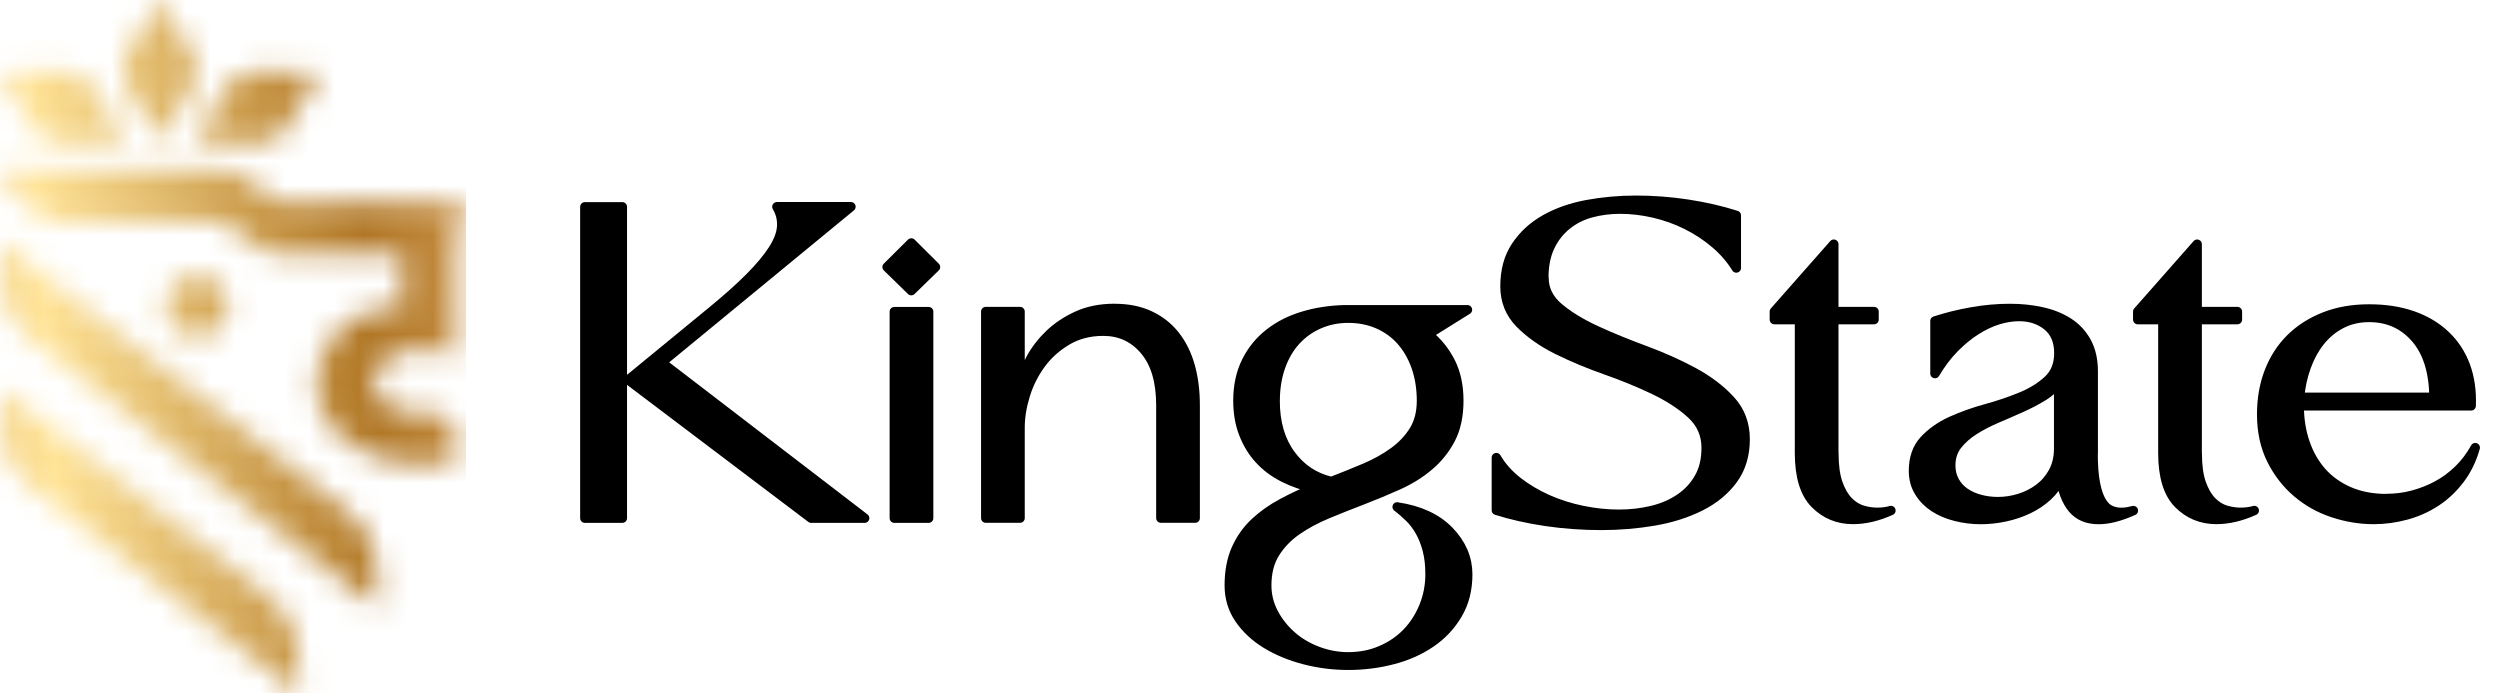
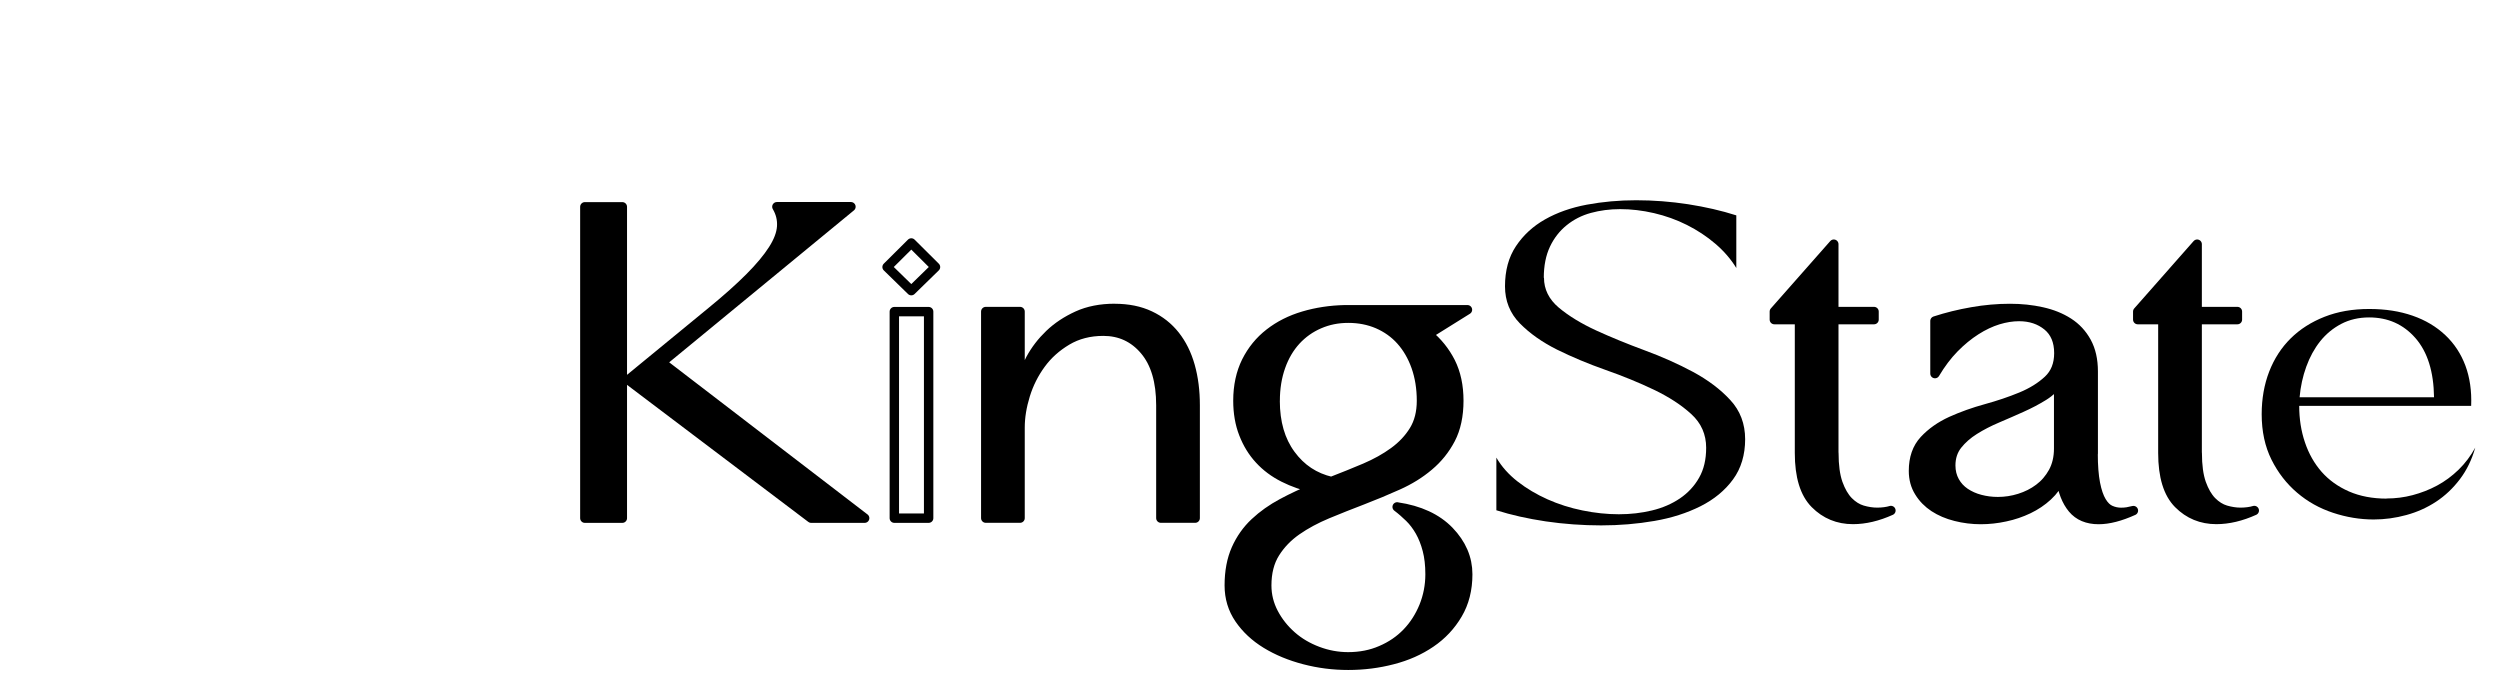
<svg xmlns="http://www.w3.org/2000/svg" width="101" height="28" viewBox="0 0 101 28" fill="none">
  <path d="M34.932 20.934H32.771L25.382 15.348L28.763 12.572C29.379 12.067 29.891 11.61 30.296 11.202C30.703 10.793 31.012 10.422 31.228 10.084C31.444 9.748 31.561 9.439 31.58 9.156C31.599 8.872 31.535 8.607 31.386 8.352H34.378L26.73 14.643L34.932 20.934ZM23.628 20.934V8.355H25.142V20.934H23.628Z" fill="black" />
  <path d="M62.377 11.22C62.377 11.688 62.576 12.091 62.976 12.429C63.376 12.764 63.88 13.071 64.482 13.349C65.084 13.624 65.737 13.892 66.44 14.152C67.141 14.409 67.794 14.701 68.399 15.025C69.001 15.351 69.505 15.727 69.904 16.162C70.304 16.593 70.504 17.123 70.504 17.747C70.504 18.371 70.341 18.925 70.014 19.369C69.689 19.814 69.249 20.175 68.703 20.451C68.154 20.726 67.533 20.927 66.837 21.046C66.142 21.166 65.425 21.226 64.684 21.226C63.944 21.226 63.176 21.171 62.449 21.064C61.721 20.955 61.057 20.807 60.453 20.615V18.488C60.663 18.849 60.948 19.169 61.311 19.453C61.673 19.736 62.078 19.975 62.52 20.173C62.963 20.37 63.434 20.521 63.933 20.622C64.431 20.724 64.921 20.776 65.401 20.776C65.881 20.776 66.315 20.724 66.741 20.622C67.165 20.521 67.541 20.357 67.869 20.136C68.194 19.915 68.455 19.635 68.644 19.299C68.836 18.964 68.929 18.561 68.929 18.09C68.929 17.55 68.729 17.097 68.33 16.731C67.93 16.364 67.426 16.037 66.824 15.748C66.222 15.46 65.569 15.192 64.865 14.945C64.165 14.698 63.512 14.425 62.907 14.126C62.305 13.825 61.801 13.471 61.401 13.063C61.002 12.655 60.802 12.156 60.802 11.568C60.802 10.931 60.948 10.39 61.244 9.946C61.54 9.501 61.932 9.14 62.417 8.865C62.904 8.589 63.467 8.389 64.106 8.269C64.746 8.15 65.412 8.09 66.102 8.09C66.792 8.09 67.504 8.144 68.199 8.251C68.895 8.36 69.545 8.508 70.147 8.701V10.827C69.926 10.466 69.641 10.138 69.297 9.845C68.953 9.551 68.57 9.299 68.151 9.088C67.733 8.878 67.288 8.719 66.821 8.61C66.352 8.501 65.897 8.449 65.454 8.449C65.036 8.449 64.642 8.501 64.271 8.602C63.901 8.703 63.576 8.87 63.293 9.099C63.011 9.327 62.784 9.616 62.619 9.964C62.454 10.312 62.369 10.734 62.369 11.225" fill="black" />
-   <path d="M36.131 20.934V12.59H37.517V20.934H36.131ZM36.816 11.742L35.838 10.788L36.816 9.816L37.794 10.788L36.816 11.742Z" fill="black" />
  <path d="M45.034 12.462C45.575 12.462 46.049 12.558 46.457 12.751C46.865 12.943 47.203 13.211 47.472 13.551C47.744 13.895 47.947 14.305 48.083 14.786C48.218 15.267 48.285 15.795 48.285 16.372V20.932H46.899V16.372C46.899 15.41 46.681 14.672 46.244 14.155C45.807 13.637 45.25 13.38 44.573 13.38C44.019 13.38 43.529 13.507 43.105 13.759C42.681 14.011 42.329 14.326 42.052 14.706C41.775 15.085 41.565 15.501 41.423 15.959C41.282 16.416 41.21 16.853 41.21 17.274V20.932H39.825V12.587H41.21V15.579C41.295 15.231 41.439 14.872 41.634 14.505C41.831 14.139 42.087 13.806 42.401 13.505C42.716 13.203 43.091 12.956 43.529 12.756C43.965 12.558 44.467 12.46 45.034 12.46" fill="black" />
  <path d="M51.515 16.193C51.515 17.069 51.725 17.794 52.144 18.363C52.562 18.935 53.111 19.297 53.788 19.453C54.257 19.273 54.707 19.089 55.147 18.904C55.584 18.717 55.973 18.501 56.311 18.254C56.65 18.007 56.922 17.719 57.124 17.389C57.327 17.058 57.428 16.658 57.428 16.19C57.428 15.686 57.353 15.226 57.207 14.812C57.06 14.399 56.855 14.046 56.596 13.757C56.338 13.468 56.026 13.247 55.664 13.089C55.301 12.933 54.904 12.855 54.473 12.855C54.041 12.855 53.663 12.933 53.3 13.089C52.938 13.245 52.623 13.468 52.357 13.757C52.093 14.046 51.885 14.396 51.739 14.812C51.592 15.226 51.517 15.686 51.517 16.19M56.45 20.482C57.348 20.615 58.049 20.94 58.547 21.454C59.045 21.972 59.296 22.554 59.296 23.201C59.296 23.815 59.16 24.353 58.888 24.813C58.616 25.276 58.257 25.66 57.806 25.967C57.356 26.274 56.842 26.503 56.263 26.651C55.685 26.802 55.088 26.877 54.47 26.877C53.852 26.877 53.276 26.802 52.695 26.651C52.117 26.5 51.603 26.287 51.152 26.011C50.702 25.736 50.342 25.398 50.071 25.003C49.799 24.605 49.663 24.155 49.663 23.651C49.663 23.087 49.756 22.596 49.94 22.182C50.124 21.769 50.377 21.41 50.697 21.111C51.017 20.81 51.387 20.55 51.805 20.326C52.224 20.102 52.655 19.902 53.098 19.723C52.655 19.627 52.242 19.484 51.859 19.291C51.477 19.099 51.15 18.855 50.881 18.561C50.609 18.267 50.398 17.922 50.244 17.524C50.089 17.129 50.012 16.681 50.012 16.19C50.012 15.59 50.127 15.062 50.353 14.604C50.582 14.147 50.891 13.767 51.286 13.461C51.68 13.154 52.138 12.922 52.663 12.767C53.186 12.611 53.745 12.527 54.334 12.514H59.285L57.697 13.505C58.078 13.817 58.382 14.194 58.603 14.63C58.824 15.07 58.936 15.59 58.936 16.19C58.936 16.791 58.824 17.318 58.603 17.739C58.382 18.161 58.089 18.525 57.726 18.829C57.364 19.136 56.948 19.393 56.479 19.603C56.01 19.814 55.533 20.012 55.048 20.199C54.561 20.386 54.086 20.573 53.625 20.765C53.164 20.958 52.751 21.179 52.386 21.433C52.024 21.686 51.731 21.99 51.51 22.343C51.288 22.697 51.176 23.134 51.176 23.651C51.176 24.046 51.27 24.42 51.454 24.769C51.637 25.117 51.883 25.424 52.184 25.689C52.485 25.954 52.837 26.16 53.236 26.31C53.636 26.461 54.046 26.536 54.465 26.536C54.944 26.536 55.389 26.451 55.794 26.274C56.202 26.1 56.549 25.863 56.839 25.562C57.13 25.26 57.356 24.907 57.524 24.498C57.689 24.09 57.774 23.656 57.774 23.201C57.774 22.829 57.737 22.502 57.662 22.218C57.588 21.935 57.489 21.686 57.367 21.47C57.244 21.254 57.103 21.067 56.943 20.911C56.783 20.755 56.618 20.609 56.445 20.479L56.45 20.482Z" fill="black" />
  <path d="M74.088 18.301C74.088 18.805 74.144 19.213 74.253 19.525C74.365 19.837 74.506 20.081 74.677 20.256C74.85 20.43 75.037 20.547 75.239 20.607C75.442 20.666 75.641 20.698 75.839 20.698C75.937 20.698 76.036 20.692 76.135 20.679C76.233 20.666 76.318 20.648 76.393 20.625C75.863 20.864 75.351 20.986 74.861 20.986C74.258 20.986 73.747 20.776 73.329 20.355C72.91 19.933 72.7 19.25 72.7 18.301V12.912H71.684V12.587L74.085 9.865V12.587H75.711V12.912H74.085V18.301H74.088Z" fill="black" />
  <path d="M83.175 15.382C83.039 15.621 82.837 15.826 82.565 15.995C82.293 16.164 81.997 16.32 81.677 16.463C81.358 16.606 81.027 16.752 80.689 16.895C80.35 17.038 80.041 17.199 79.764 17.373C79.487 17.547 79.261 17.747 79.079 17.976C78.901 18.205 78.81 18.48 78.81 18.805C78.81 19.044 78.864 19.258 78.968 19.445C79.071 19.632 79.213 19.785 79.391 19.905C79.57 20.024 79.772 20.116 80.001 20.175C80.228 20.235 80.465 20.266 80.713 20.266C81.009 20.266 81.302 20.222 81.59 20.131C81.88 20.04 82.141 19.91 82.376 19.733C82.61 19.559 82.799 19.338 82.949 19.068C83.095 18.797 83.17 18.483 83.17 18.122V15.382H83.175ZM84.561 18.319C84.561 18.811 84.593 19.213 84.654 19.528C84.715 19.84 84.798 20.084 84.904 20.259C85.008 20.433 85.128 20.55 85.264 20.609C85.4 20.669 85.541 20.7 85.688 20.7C85.773 20.7 85.859 20.695 85.939 20.682C86.018 20.669 86.101 20.651 86.189 20.628C85.659 20.867 85.192 20.989 84.785 20.989C84.329 20.989 83.977 20.841 83.732 20.547C83.487 20.253 83.324 19.84 83.252 19.312C83.13 19.588 82.954 19.832 82.725 20.043C82.498 20.253 82.237 20.427 81.949 20.565C81.659 20.703 81.35 20.81 81.017 20.88C80.684 20.953 80.35 20.989 80.02 20.989C79.69 20.989 79.335 20.947 79.005 20.862C78.672 20.778 78.384 20.654 78.136 20.492C77.891 20.331 77.688 20.126 77.537 19.879C77.382 19.632 77.305 19.346 77.305 19.024C77.305 18.506 77.449 18.093 77.739 17.781C78.029 17.469 78.392 17.214 78.829 17.014C79.266 16.817 79.738 16.648 80.241 16.51C80.745 16.372 81.216 16.213 81.654 16.032C82.091 15.852 82.453 15.626 82.743 15.356C83.034 15.085 83.178 14.721 83.178 14.267C83.178 13.786 83.023 13.419 82.717 13.167C82.408 12.915 82.027 12.787 81.571 12.787C81.299 12.787 81.017 12.832 80.721 12.922C80.425 13.014 80.127 13.154 79.826 13.346C79.524 13.539 79.231 13.778 78.949 14.066C78.666 14.355 78.408 14.698 78.173 15.093V12.967C78.653 12.811 79.151 12.688 79.671 12.598C80.188 12.507 80.7 12.462 81.203 12.462C81.659 12.462 82.091 12.507 82.496 12.598C82.903 12.688 83.26 12.832 83.567 13.029C83.876 13.227 84.118 13.489 84.297 13.814C84.475 14.139 84.566 14.534 84.566 15.005V18.322L84.561 18.319Z" fill="black" />
  <path d="M88.768 18.301C88.768 18.805 88.824 19.213 88.933 19.525C89.045 19.837 89.186 20.081 89.357 20.256C89.53 20.43 89.717 20.547 89.919 20.607C90.122 20.666 90.322 20.698 90.519 20.698C90.617 20.698 90.716 20.692 90.815 20.679C90.913 20.666 90.999 20.648 91.073 20.625C90.543 20.864 90.031 20.986 89.541 20.986C88.939 20.986 88.427 20.776 88.009 20.355C87.59 19.933 87.38 19.25 87.38 18.301V12.912H86.365V12.587L88.765 9.865V12.587H90.391V12.912H88.765V18.301H88.768Z" fill="black" />
  <path d="M95.713 12.824C95.294 12.824 94.918 12.912 94.585 13.086C94.252 13.261 93.97 13.495 93.735 13.788C93.501 14.082 93.314 14.425 93.173 14.815C93.032 15.205 92.941 15.618 92.904 16.05H98.335C98.321 15.015 98.073 14.22 97.586 13.661C97.098 13.102 96.475 12.824 95.71 12.824M96.416 20.139C96.773 20.139 97.125 20.095 97.469 20.004C97.812 19.913 98.143 19.786 98.457 19.617C98.772 19.448 99.059 19.235 99.326 18.977C99.59 18.72 99.816 18.421 100 18.085C99.864 18.566 99.659 18.99 99.382 19.357C99.105 19.723 98.785 20.027 98.42 20.267C98.057 20.506 97.655 20.688 97.218 20.807C96.781 20.927 96.341 20.987 95.896 20.987C95.342 20.987 94.793 20.896 94.252 20.716C93.711 20.537 93.226 20.267 92.803 19.905C92.379 19.544 92.032 19.099 91.769 18.572C91.505 18.044 91.372 17.43 91.372 16.734C91.372 16.11 91.473 15.535 91.675 15.013C91.878 14.49 92.168 14.043 92.544 13.671C92.92 13.3 93.376 13.008 93.911 12.798C94.447 12.587 95.046 12.483 95.713 12.483C96.379 12.483 96.949 12.574 97.469 12.754C97.986 12.933 98.425 13.196 98.79 13.539C99.153 13.882 99.424 14.293 99.603 14.774C99.781 15.255 99.859 15.795 99.835 16.396H92.888C92.888 16.924 92.965 17.417 93.12 17.872C93.274 18.33 93.498 18.725 93.794 19.063C94.09 19.398 94.46 19.663 94.902 19.856C95.345 20.048 95.851 20.144 96.419 20.144L96.416 20.139Z" fill="black" />
  <path d="M34.932 20.934H32.771L25.382 15.348L28.763 12.572C29.379 12.067 29.891 11.61 30.296 11.202C30.703 10.793 31.012 10.422 31.228 10.084C31.444 9.748 31.561 9.439 31.58 9.156C31.599 8.872 31.535 8.607 31.386 8.352H34.378L26.73 14.643L34.932 20.934ZM23.628 20.934V8.355H25.142V20.934H23.628Z" stroke="black" stroke-width="0.38" stroke-linecap="round" stroke-linejoin="round" />
-   <path d="M62.377 11.22C62.377 11.688 62.576 12.091 62.976 12.429C63.376 12.764 63.88 13.071 64.482 13.349C65.084 13.624 65.737 13.892 66.44 14.152C67.141 14.409 67.794 14.701 68.399 15.025C69.001 15.351 69.505 15.727 69.904 16.162C70.304 16.593 70.504 17.123 70.504 17.747C70.504 18.371 70.341 18.925 70.014 19.369C69.689 19.814 69.249 20.175 68.703 20.451C68.154 20.726 67.533 20.927 66.837 21.046C66.142 21.166 65.425 21.226 64.684 21.226C63.944 21.226 63.176 21.171 62.449 21.064C61.721 20.955 61.057 20.807 60.453 20.615V18.488C60.663 18.849 60.948 19.169 61.311 19.453C61.673 19.736 62.078 19.975 62.52 20.173C62.963 20.37 63.434 20.521 63.933 20.622C64.431 20.724 64.921 20.776 65.401 20.776C65.881 20.776 66.315 20.724 66.741 20.622C67.165 20.521 67.541 20.357 67.869 20.136C68.194 19.915 68.455 19.635 68.644 19.299C68.836 18.964 68.929 18.561 68.929 18.09C68.929 17.55 68.729 17.097 68.33 16.731C67.93 16.364 67.426 16.037 66.824 15.748C66.222 15.46 65.569 15.192 64.865 14.945C64.165 14.698 63.512 14.425 62.907 14.126C62.305 13.825 61.801 13.471 61.401 13.063C61.002 12.655 60.802 12.156 60.802 11.568C60.802 10.931 60.948 10.39 61.244 9.946C61.54 9.501 61.932 9.14 62.417 8.865C62.904 8.589 63.467 8.389 64.106 8.269C64.746 8.15 65.412 8.09 66.102 8.09C66.792 8.09 67.504 8.144 68.199 8.251C68.895 8.36 69.545 8.508 70.147 8.701V10.827C69.926 10.466 69.641 10.138 69.297 9.845C68.953 9.551 68.57 9.299 68.151 9.088C67.733 8.878 67.288 8.719 66.821 8.61C66.352 8.501 65.897 8.449 65.454 8.449C65.036 8.449 64.642 8.501 64.271 8.602C63.901 8.703 63.576 8.87 63.293 9.099C63.011 9.327 62.784 9.616 62.619 9.964C62.454 10.312 62.369 10.734 62.369 11.225L62.377 11.22Z" stroke="black" stroke-width="0.38" stroke-linecap="round" stroke-linejoin="round" />
  <path d="M36.131 20.934V12.59H37.517V20.934H36.131ZM36.816 11.742L35.838 10.788L36.816 9.816L37.794 10.788L36.816 11.742Z" stroke="black" stroke-width="0.38" stroke-linecap="round" stroke-linejoin="round" />
  <path d="M45.034 12.462C45.575 12.462 46.049 12.558 46.457 12.751C46.865 12.943 47.203 13.211 47.472 13.551C47.744 13.895 47.947 14.305 48.083 14.786C48.218 15.267 48.285 15.795 48.285 16.372V20.932H46.899V16.372C46.899 15.41 46.681 14.672 46.244 14.155C45.807 13.637 45.25 13.38 44.573 13.38C44.019 13.38 43.529 13.507 43.105 13.759C42.681 14.011 42.329 14.326 42.052 14.706C41.775 15.085 41.565 15.501 41.423 15.959C41.282 16.416 41.21 16.853 41.21 17.274V20.932H39.825V12.587H41.21V15.579C41.295 15.231 41.439 14.872 41.634 14.505C41.831 14.139 42.087 13.806 42.401 13.505C42.716 13.203 43.091 12.956 43.529 12.756C43.965 12.558 44.467 12.46 45.034 12.46V12.462Z" stroke="black" stroke-width="0.38" stroke-linecap="round" stroke-linejoin="round" />
  <path d="M51.515 16.193C51.515 17.069 51.725 17.794 52.144 18.363C52.562 18.935 53.111 19.297 53.788 19.453C54.257 19.273 54.707 19.089 55.147 18.904C55.584 18.717 55.973 18.501 56.311 18.254C56.65 18.007 56.922 17.719 57.124 17.389C57.327 17.058 57.428 16.658 57.428 16.19C57.428 15.686 57.353 15.226 57.207 14.812C57.06 14.399 56.855 14.046 56.596 13.757C56.338 13.468 56.026 13.247 55.664 13.089C55.301 12.933 54.904 12.855 54.473 12.855C54.041 12.855 53.663 12.933 53.3 13.089C52.938 13.245 52.623 13.468 52.357 13.757C52.093 14.046 51.885 14.396 51.739 14.812C51.592 15.226 51.517 15.686 51.517 16.19L51.515 16.193ZM56.45 20.482C57.348 20.615 58.049 20.94 58.547 21.454C59.045 21.972 59.296 22.554 59.296 23.201C59.296 23.815 59.16 24.353 58.888 24.813C58.616 25.276 58.257 25.66 57.806 25.967C57.356 26.274 56.842 26.503 56.263 26.651C55.685 26.802 55.088 26.877 54.47 26.877C53.852 26.877 53.276 26.802 52.695 26.651C52.117 26.5 51.603 26.287 51.152 26.011C50.702 25.736 50.342 25.398 50.071 25.003C49.799 24.605 49.663 24.155 49.663 23.651C49.663 23.087 49.756 22.596 49.94 22.182C50.124 21.769 50.377 21.41 50.697 21.111C51.017 20.81 51.387 20.55 51.805 20.326C52.224 20.102 52.655 19.902 53.098 19.723C52.655 19.627 52.242 19.484 51.859 19.291C51.477 19.099 51.15 18.855 50.881 18.561C50.609 18.267 50.398 17.922 50.244 17.524C50.089 17.129 50.012 16.681 50.012 16.19C50.012 15.59 50.127 15.062 50.353 14.604C50.582 14.147 50.891 13.767 51.286 13.461C51.68 13.154 52.138 12.922 52.663 12.767C53.186 12.611 53.745 12.527 54.334 12.514H59.285L57.697 13.505C58.078 13.817 58.382 14.194 58.603 14.63C58.824 15.07 58.936 15.59 58.936 16.19C58.936 16.791 58.824 17.318 58.603 17.739C58.382 18.161 58.089 18.525 57.726 18.829C57.364 19.136 56.948 19.393 56.479 19.603C56.01 19.814 55.533 20.012 55.048 20.199C54.561 20.386 54.086 20.573 53.625 20.765C53.164 20.958 52.751 21.179 52.386 21.433C52.024 21.686 51.731 21.99 51.51 22.343C51.288 22.697 51.176 23.134 51.176 23.651C51.176 24.046 51.27 24.42 51.454 24.769C51.637 25.117 51.883 25.424 52.184 25.689C52.485 25.954 52.837 26.16 53.236 26.31C53.636 26.461 54.046 26.536 54.465 26.536C54.944 26.536 55.389 26.451 55.794 26.274C56.202 26.1 56.549 25.863 56.839 25.562C57.13 25.26 57.356 24.907 57.524 24.498C57.689 24.09 57.774 23.656 57.774 23.201C57.774 22.829 57.737 22.502 57.662 22.218C57.588 21.935 57.489 21.686 57.367 21.47C57.244 21.254 57.103 21.067 56.943 20.911C56.783 20.755 56.618 20.609 56.445 20.479L56.45 20.482Z" stroke="black" stroke-width="0.38" stroke-linecap="round" stroke-linejoin="round" />
  <path d="M74.088 18.301C74.088 18.805 74.144 19.213 74.253 19.525C74.365 19.837 74.506 20.081 74.677 20.256C74.85 20.43 75.037 20.547 75.239 20.607C75.442 20.666 75.641 20.698 75.839 20.698C75.937 20.698 76.036 20.692 76.135 20.679C76.233 20.666 76.318 20.648 76.393 20.625C75.863 20.864 75.351 20.986 74.861 20.986C74.258 20.986 73.747 20.776 73.329 20.355C72.91 19.933 72.7 19.25 72.7 18.301V12.912H71.684V12.587L74.085 9.865V12.587H75.711V12.912H74.085V18.301H74.088Z" stroke="black" stroke-width="0.38" stroke-linecap="round" stroke-linejoin="round" />
  <path d="M83.175 15.382C83.039 15.621 82.837 15.826 82.565 15.995C82.293 16.164 81.997 16.32 81.677 16.463C81.358 16.606 81.027 16.752 80.689 16.895C80.35 17.038 80.041 17.199 79.764 17.373C79.487 17.547 79.261 17.747 79.079 17.976C78.901 18.205 78.81 18.48 78.81 18.805C78.81 19.044 78.864 19.258 78.968 19.445C79.071 19.632 79.213 19.785 79.391 19.905C79.57 20.024 79.772 20.116 80.001 20.175C80.228 20.235 80.465 20.266 80.713 20.266C81.009 20.266 81.302 20.222 81.59 20.131C81.88 20.04 82.141 19.91 82.376 19.733C82.61 19.559 82.799 19.338 82.949 19.068C83.095 18.797 83.17 18.483 83.17 18.122V15.382H83.175ZM84.561 18.319C84.561 18.811 84.593 19.213 84.654 19.528C84.715 19.84 84.798 20.084 84.904 20.259C85.008 20.433 85.128 20.55 85.264 20.609C85.4 20.669 85.541 20.7 85.688 20.7C85.773 20.7 85.859 20.695 85.939 20.682C86.018 20.669 86.101 20.651 86.189 20.628C85.659 20.867 85.192 20.989 84.785 20.989C84.329 20.989 83.977 20.841 83.732 20.547C83.487 20.253 83.324 19.84 83.252 19.312C83.13 19.588 82.954 19.832 82.725 20.043C82.498 20.253 82.237 20.427 81.949 20.565C81.659 20.703 81.35 20.81 81.017 20.88C80.684 20.953 80.35 20.989 80.02 20.989C79.69 20.989 79.335 20.947 79.005 20.862C78.672 20.778 78.384 20.654 78.136 20.492C77.891 20.331 77.688 20.126 77.537 19.879C77.382 19.632 77.305 19.346 77.305 19.024C77.305 18.506 77.449 18.093 77.739 17.781C78.029 17.469 78.392 17.214 78.829 17.014C79.266 16.817 79.738 16.648 80.241 16.51C80.745 16.372 81.216 16.213 81.654 16.032C82.091 15.852 82.453 15.626 82.743 15.356C83.034 15.085 83.178 14.721 83.178 14.267C83.178 13.786 83.023 13.419 82.717 13.167C82.408 12.915 82.027 12.787 81.571 12.787C81.299 12.787 81.017 12.832 80.721 12.922C80.425 13.014 80.127 13.154 79.826 13.346C79.524 13.539 79.231 13.778 78.949 14.066C78.666 14.355 78.408 14.698 78.173 15.093V12.967C78.653 12.811 79.151 12.688 79.671 12.598C80.188 12.507 80.7 12.462 81.203 12.462C81.659 12.462 82.091 12.507 82.496 12.598C82.903 12.688 83.26 12.832 83.567 13.029C83.876 13.227 84.118 13.489 84.297 13.814C84.475 14.139 84.566 14.534 84.566 15.005V18.322L84.561 18.319Z" stroke="black" stroke-width="0.38" stroke-linecap="round" stroke-linejoin="round" />
  <path d="M88.768 18.301C88.768 18.805 88.824 19.213 88.933 19.525C89.045 19.837 89.186 20.081 89.357 20.256C89.53 20.43 89.717 20.547 89.919 20.607C90.122 20.666 90.322 20.698 90.519 20.698C90.617 20.698 90.716 20.692 90.815 20.679C90.913 20.666 90.999 20.648 91.073 20.625C90.543 20.864 90.031 20.986 89.541 20.986C88.939 20.986 88.427 20.776 88.009 20.355C87.59 19.933 87.38 19.25 87.38 18.301V12.912H86.365V12.587L88.765 9.865V12.587H90.391V12.912H88.765V18.301H88.768Z" stroke="black" stroke-width="0.38" stroke-linecap="round" stroke-linejoin="round" />
-   <path d="M95.713 12.824C95.294 12.824 94.918 12.912 94.585 13.086C94.252 13.261 93.97 13.495 93.735 13.788C93.501 14.082 93.314 14.425 93.173 14.815C93.032 15.205 92.941 15.618 92.904 16.05H98.335C98.321 15.015 98.073 14.22 97.586 13.661C97.098 13.102 96.475 12.824 95.71 12.824H95.713ZM96.416 20.139C96.773 20.139 97.125 20.095 97.469 20.004C97.812 19.913 98.143 19.786 98.457 19.617C98.772 19.448 99.059 19.235 99.326 18.977C99.59 18.72 99.816 18.421 100 18.085C99.864 18.566 99.659 18.99 99.382 19.357C99.105 19.723 98.785 20.027 98.42 20.267C98.057 20.506 97.655 20.688 97.218 20.807C96.781 20.927 96.341 20.987 95.896 20.987C95.342 20.987 94.793 20.896 94.252 20.716C93.711 20.537 93.226 20.267 92.803 19.905C92.379 19.544 92.032 19.099 91.769 18.572C91.505 18.044 91.372 17.43 91.372 16.734C91.372 16.11 91.473 15.535 91.675 15.013C91.878 14.49 92.168 14.043 92.544 13.671C92.92 13.3 93.376 13.008 93.911 12.798C94.447 12.587 95.046 12.483 95.713 12.483C96.379 12.483 96.949 12.574 97.469 12.754C97.986 12.933 98.425 13.196 98.79 13.539C99.153 13.882 99.424 14.293 99.603 14.774C99.781 15.255 99.859 15.795 99.835 16.396H92.888C92.888 16.924 92.965 17.417 93.12 17.872C93.274 18.33 93.498 18.725 93.794 19.063C94.09 19.398 94.46 19.663 94.902 19.856C95.345 20.048 95.851 20.144 96.419 20.144L96.416 20.139Z" stroke="black" stroke-width="0.38" stroke-linecap="round" stroke-linejoin="round" />
  <mask id="mask0_417_267" style="mask-type:luminance" maskUnits="userSpaceOnUse" x="0" y="0" width="19" height="28">
-     <path d="M10.225 20.661C11.901 21.961 13.574 23.261 15.25 24.561C15.25 22.58 15.304 21.644 13.771 20.453C9.878 17.433 5.886 14.422 2.049 11.37C1.868 11.23 1.703 11.095 1.551 10.962L0.08 9.741V10.502C0.083 10.747 0.085 10.988 0.088 11.233C0.088 12.644 0.624 13.125 1.186 13.656C4.197 15.995 7.211 18.324 10.227 20.661M12.881 2.912L11.557 5.191C11.368 5.516 10.856 5.779 10.416 5.776L7.832 5.755L9.156 3.476C9.345 3.151 9.857 2.888 10.297 2.891L12.881 2.912ZM0 2.912L1.324 5.191C1.514 5.516 2.025 5.779 2.465 5.776L5.05 5.755L3.725 3.476C3.536 3.151 3.024 2.888 2.585 2.891L0 2.912ZM6.441 0L7.802 2.259C7.997 2.581 7.973 3.145 7.752 3.515L6.441 5.688L5.079 3.429C4.884 3.106 4.908 2.542 5.13 2.173L6.441 0ZM0.08 15.821V15.743C0.485 16.081 5.625 20.043 10.587 23.893C12.119 25.081 12.066 26.017 12.066 28C8.434 25.182 4.805 22.442 1.175 19.622C0.613 19.091 0.077 18.61 0.077 17.199V15.821H0.08ZM7.944 11.155C8.639 11.155 9.201 11.703 9.201 12.382C9.201 13.06 8.639 13.609 7.944 13.609C7.248 13.609 6.686 13.06 6.686 12.382C6.686 11.703 7.248 11.155 7.944 11.155ZM1.961 8.963H8.663C9.5 8.963 10.337 10.268 11.173 10.268H16.258V12.439C12.876 12.174 11.315 16.541 14.472 18.142C15.125 18.473 15.932 18.688 16.844 18.766C17.092 18.766 17.337 18.766 17.585 18.766C17.681 18.766 18.014 18.766 18.392 18.766V17.404C18.195 16.567 17.51 16.702 17.028 16.689C16.258 16.689 15.717 16.653 15.285 15.995C14.563 14.898 16.029 13.567 18.392 14.378V9.746C18.392 9.228 18.829 8.709 18.829 8.181H11.589C10.766 8.181 9.94 6.876 9.116 6.876H0H0.003C0.384 7.877 1.13 8.306 1.959 8.958L1.961 8.963Z" fill="white" />
-   </mask>
+     </mask>
  <g mask="url(#mask0_417_267)">
    <path d="M18.829 0H0V28H18.829V0Z" fill="url(#paint0_linear_417_267)" />
  </g>
  <defs>
    <linearGradient id="paint0_linear_417_267" x1="-13.958" y1="15.509" x2="42.786" y2="11.661" gradientUnits="userSpaceOnUse">
      <stop stop-color="#BA772B" />
      <stop offset="0.28" stop-color="#FFE396" />
      <stop offset="0.51" stop-color="#B07625" />
      <stop offset="0.75" stop-color="#F5C382" />
      <stop offset="1" stop-color="#FBDC8F" />
    </linearGradient>
  </defs>
</svg>